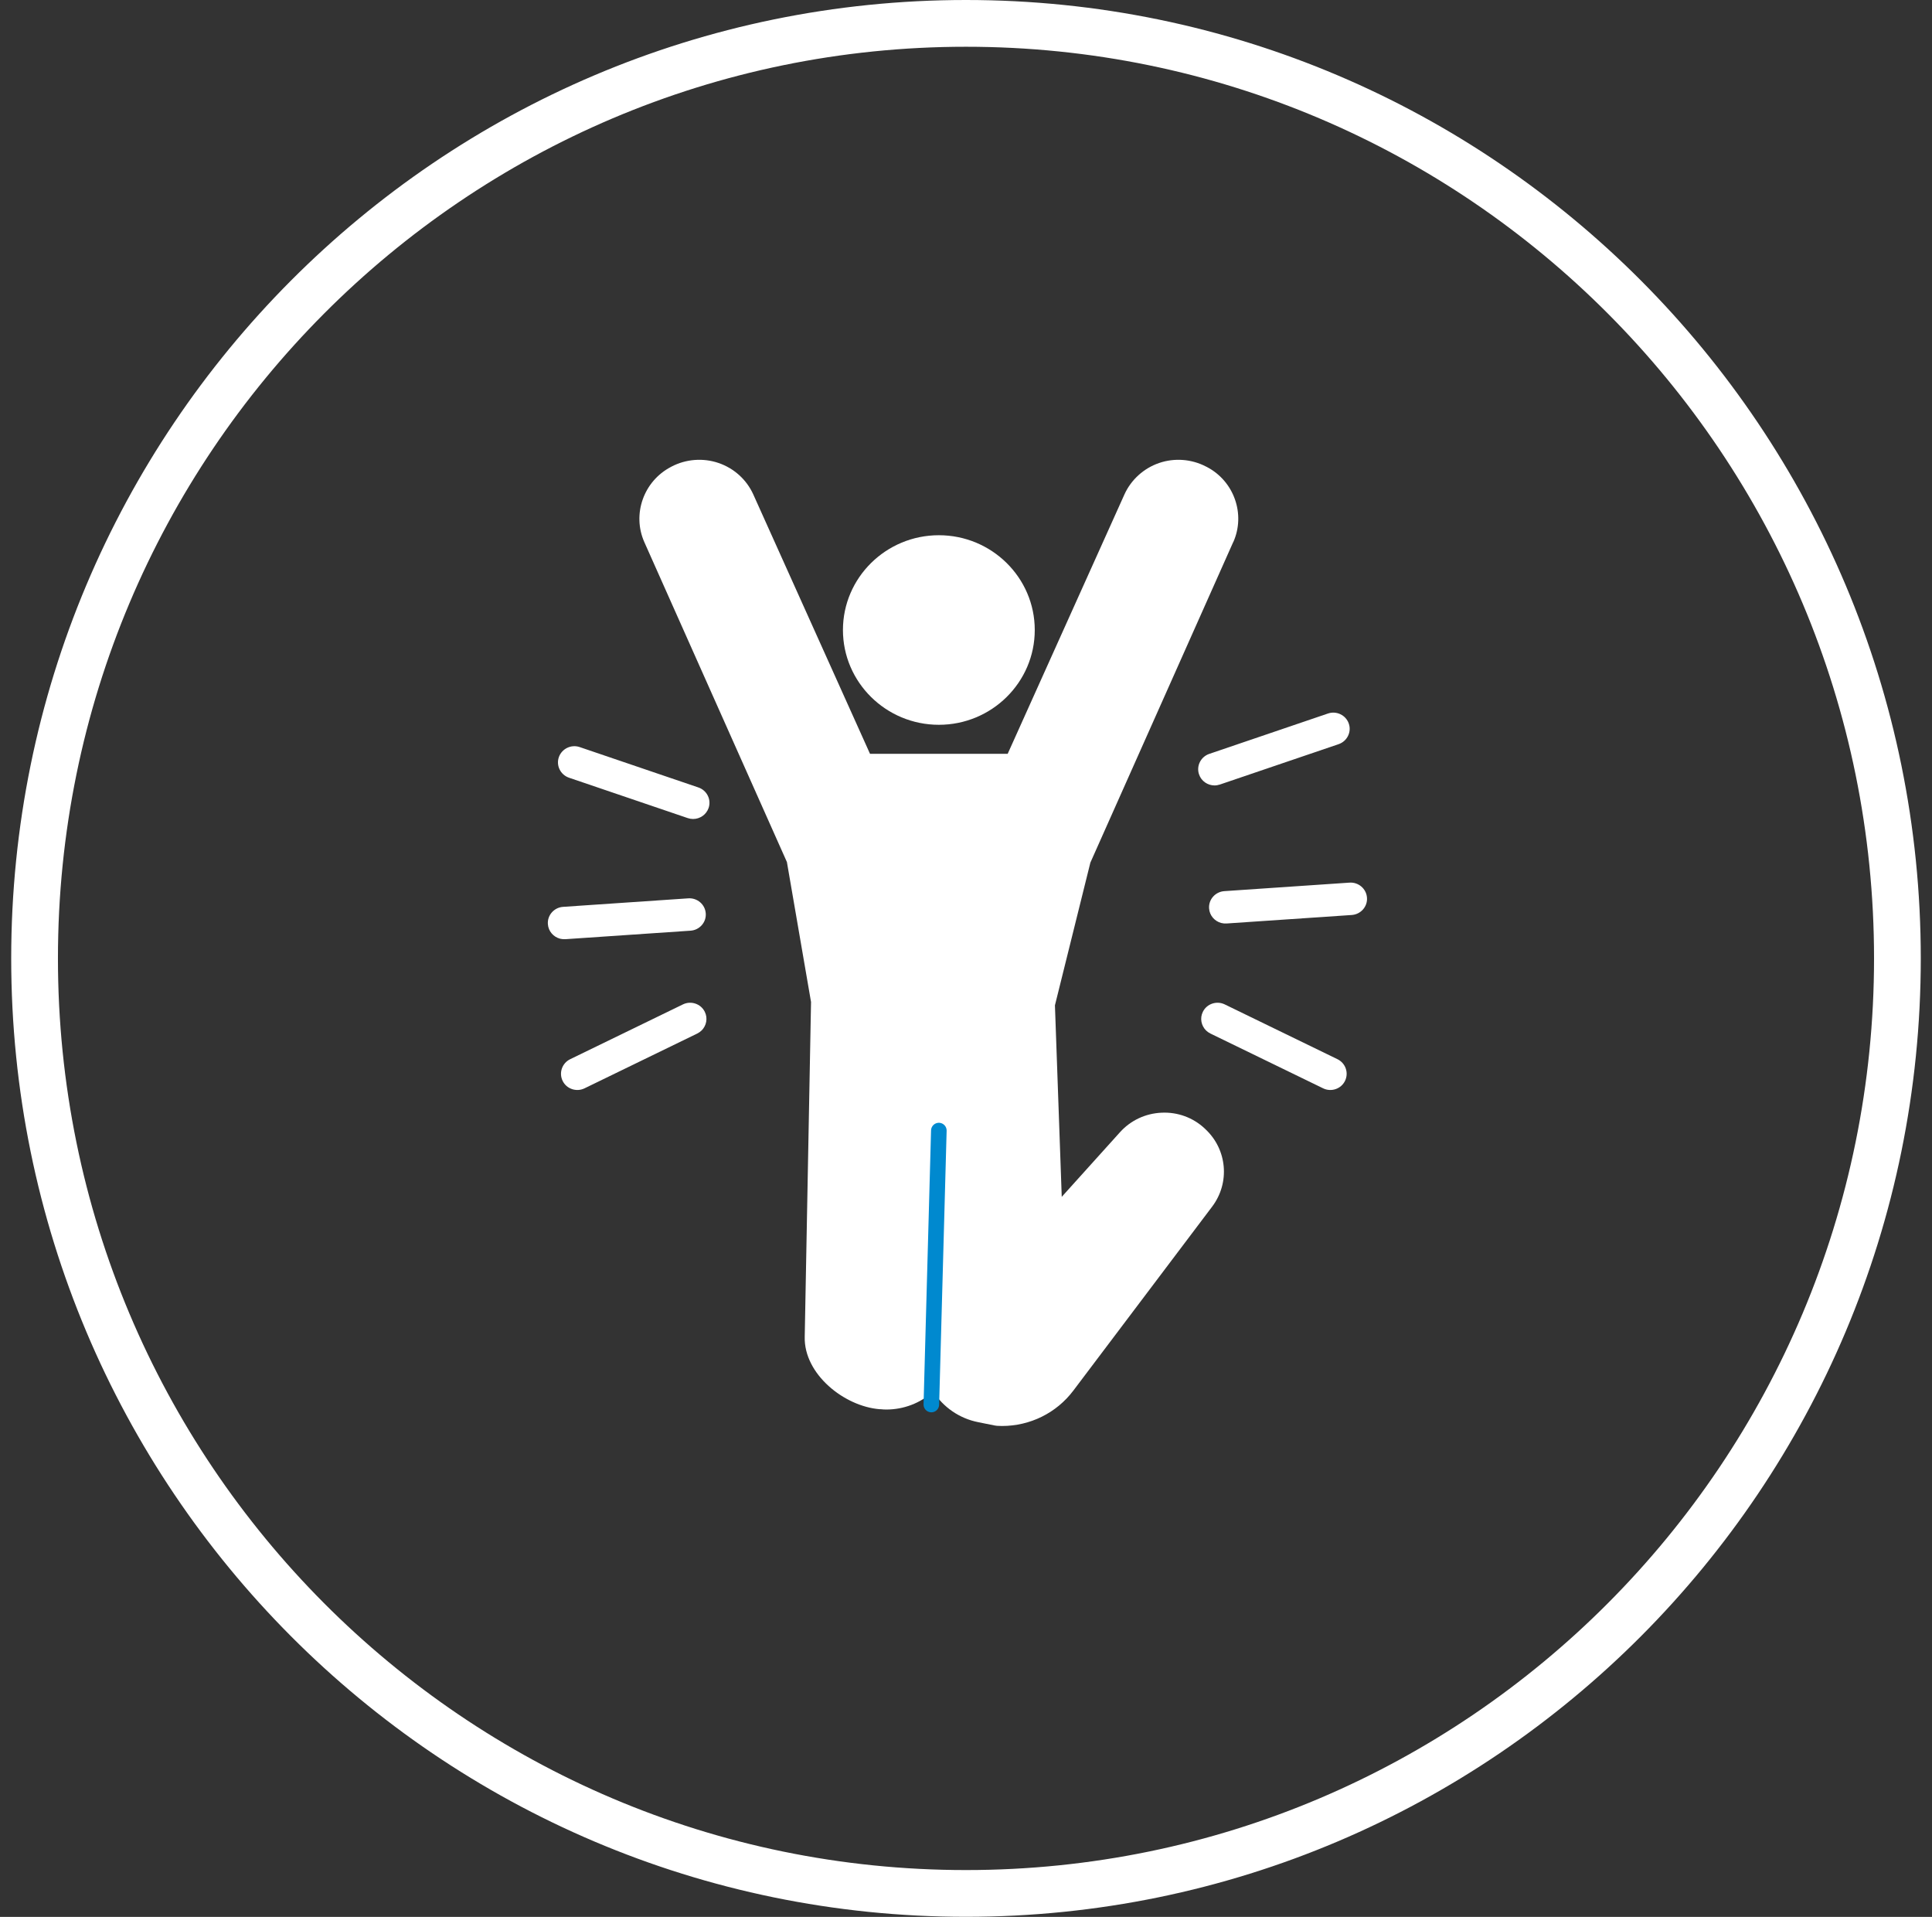
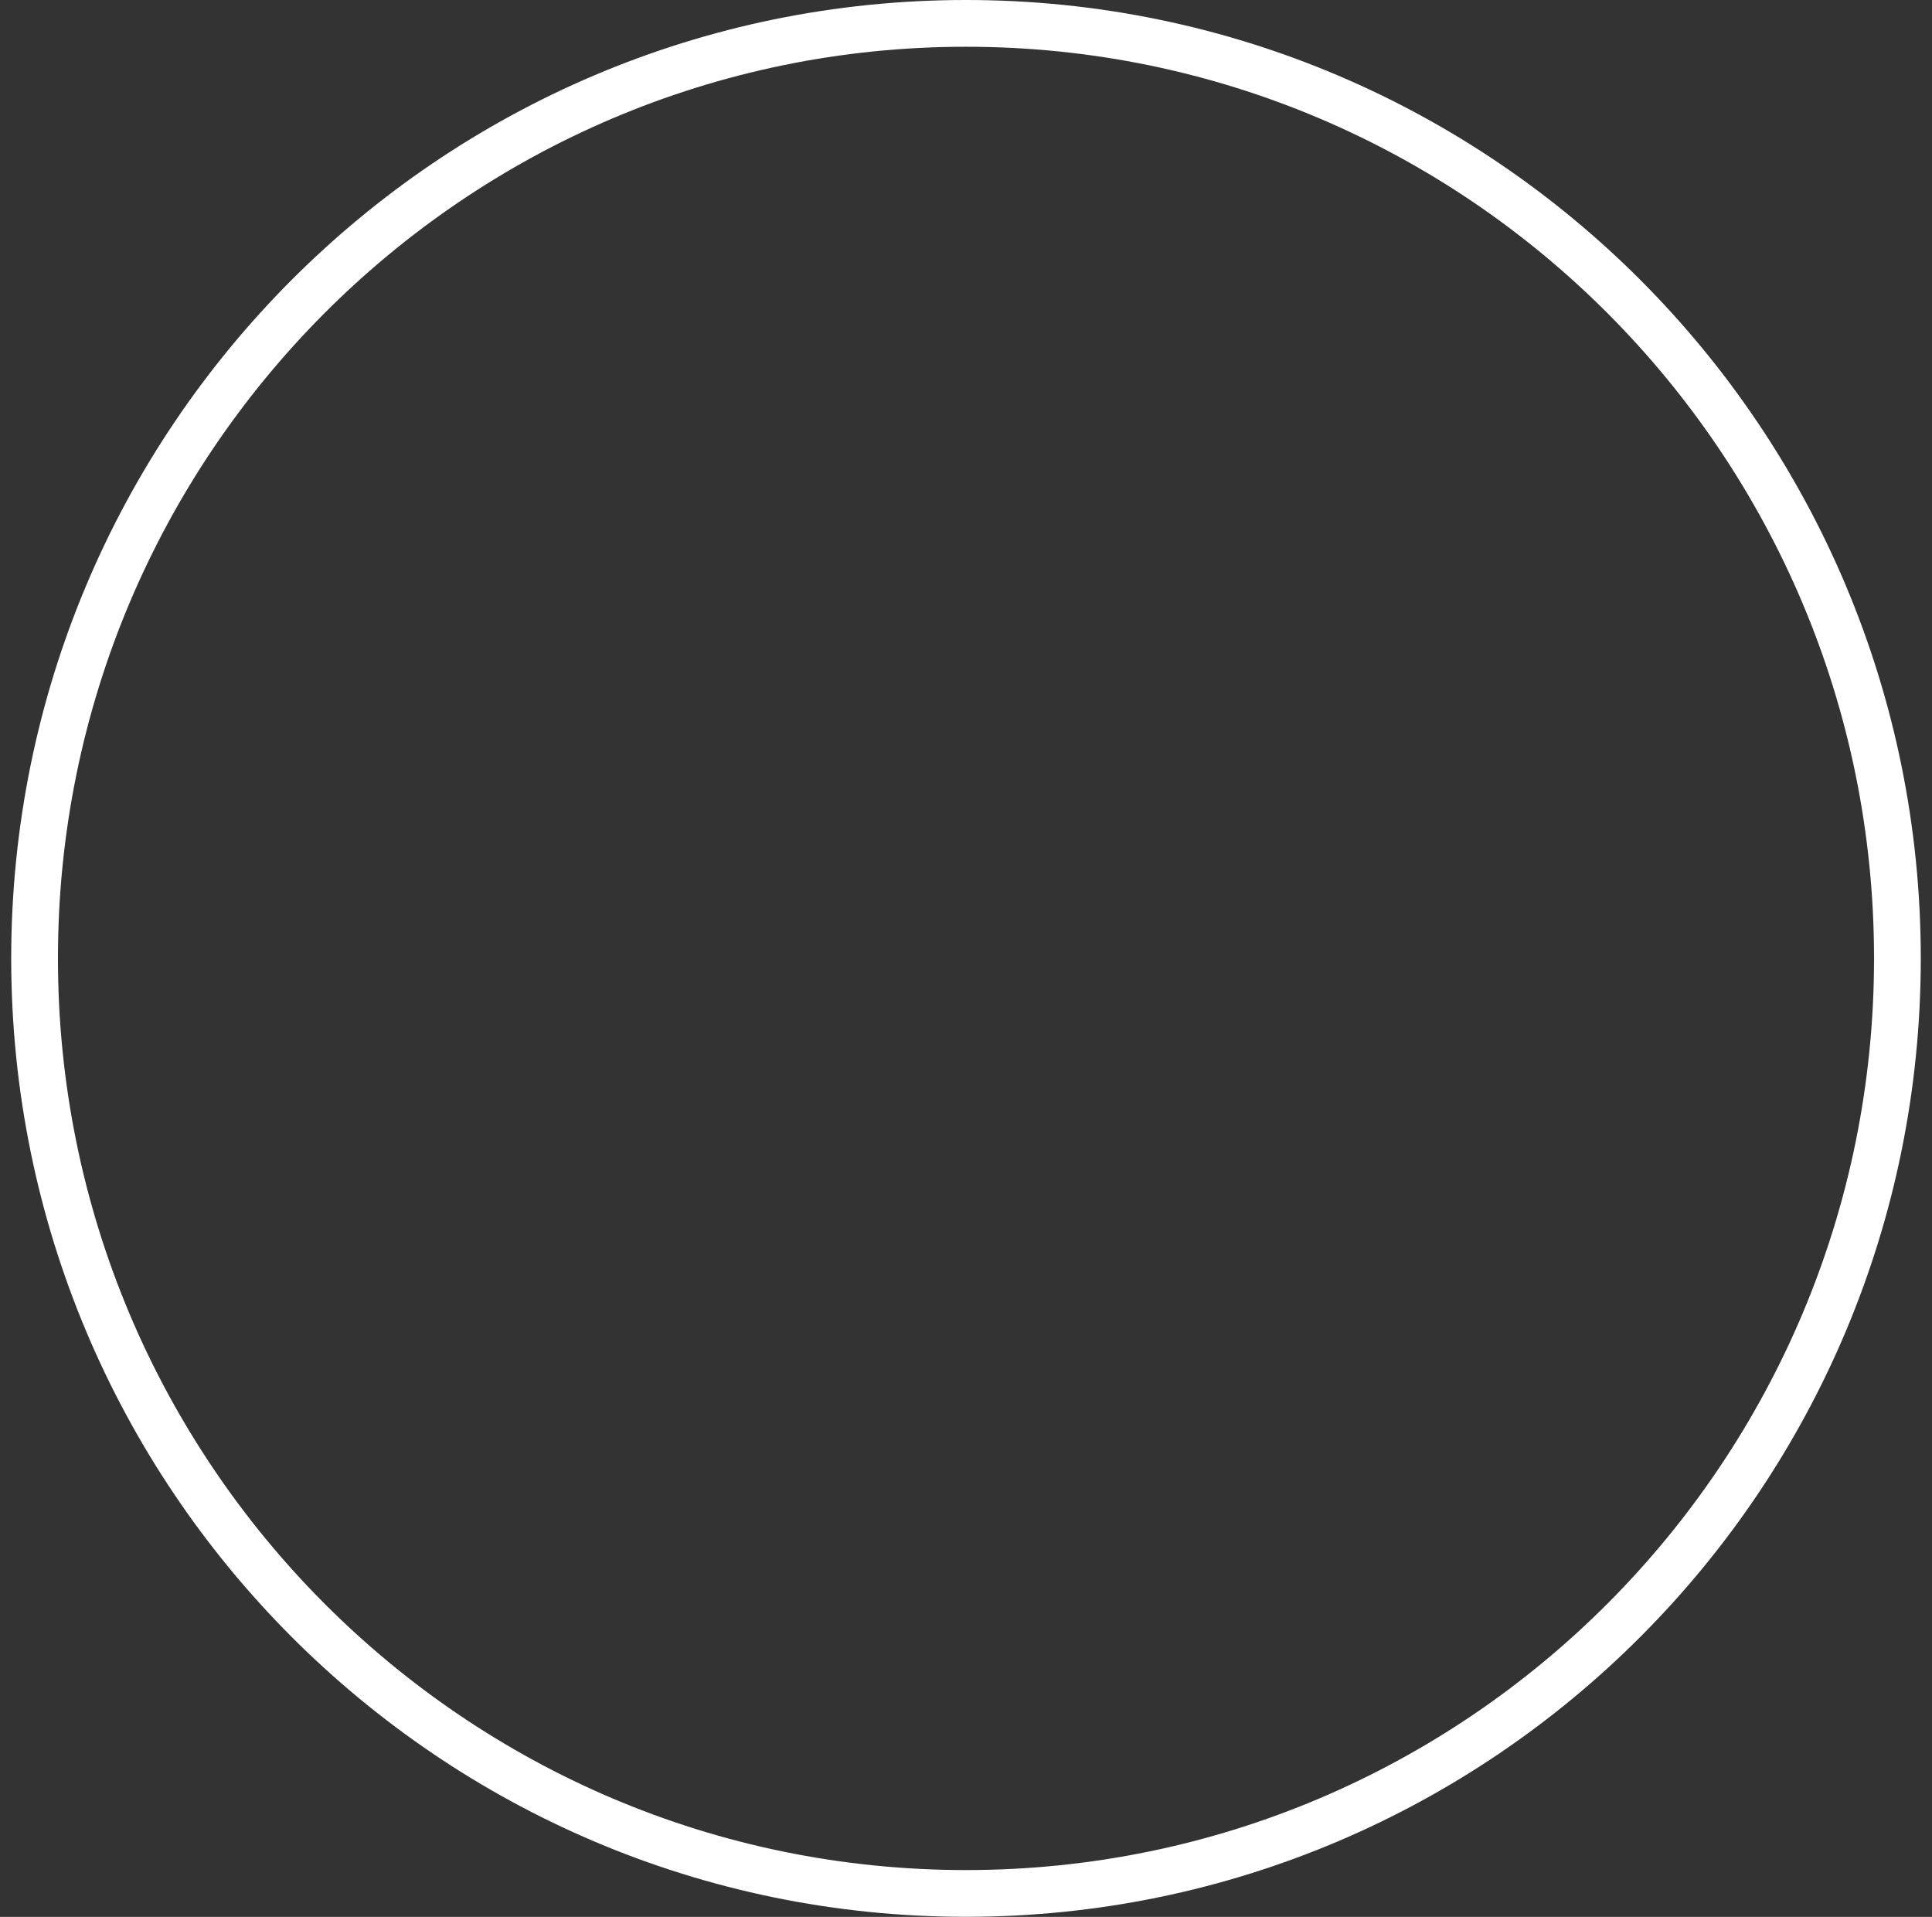
<svg xmlns="http://www.w3.org/2000/svg" width="124" height="123" viewBox="0 0 124 123" fill="none">
  <rect x="0" y="0" width="124" height="123" fill="#333333" stroke="none" />
  <path d="M121.78 61.498C121.78 94.639 95.01 121.496 61.999 121.496C28.988 121.496 2.219 94.639 2.219 61.498C2.219 28.357 28.988 1.5 61.999 1.5C95.01 1.5 121.78 28.357 121.78 61.498Z" stroke="white" stroke-width="3" />
  <g clip-path="url(#clip0_2680_37118)">
-     <path d="M60.258 46.508C56.861 46.508 54.102 43.776 54.102 40.426C54.102 37.075 56.861 34.344 60.258 34.344C63.654 34.344 66.413 37.07 66.413 40.426C66.413 43.781 63.654 46.508 60.258 46.508Z" fill="white" />
    <path d="M79.154 34.787C79.955 32.997 79.207 30.874 77.459 29.964L77.406 29.938C76.48 29.454 75.379 29.371 74.395 29.709C73.405 30.047 72.594 30.786 72.168 31.727L64.675 48.371H55.84L48.348 31.727C47.921 30.78 47.11 30.047 46.12 29.709C45.13 29.371 44.03 29.454 43.103 29.938L43.056 29.964C41.308 30.879 40.56 32.997 41.355 34.787L50.506 55.316L52.054 64.296L51.649 85.783C51.591 88.176 54.187 90.242 56.456 90.424H56.525C56.646 90.439 56.767 90.445 56.888 90.445C57.999 90.445 59.078 90.034 59.894 89.29C60.531 90.278 61.553 91.012 62.78 91.256L63.838 91.469C63.891 91.48 63.938 91.485 63.991 91.49C64.096 91.496 64.206 91.501 64.312 91.501C66.112 91.501 67.808 90.668 68.892 89.227L77.801 77.422C78.954 75.893 78.765 73.754 77.359 72.449L77.322 72.412C76.569 71.71 75.585 71.351 74.553 71.398C73.521 71.445 72.573 71.887 71.883 72.651L68.145 76.798L67.708 64.509L69.982 55.353L79.149 34.787H79.154Z" fill="white" />
    <path d="M60.257 72.546L59.776 90.124" stroke="#0089CF" stroke-linecap="round" />
    <path d="M77.954 50.399C77.517 50.399 77.106 50.128 76.959 49.696C76.769 49.155 77.064 48.562 77.612 48.375L85.231 45.784C85.778 45.597 86.378 45.883 86.568 46.429C86.757 46.97 86.463 47.563 85.915 47.751L78.296 50.341C78.18 50.378 78.065 50.399 77.954 50.399Z" fill="white" />
-     <path d="M78.38 59.225C77.958 59.112 77.632 58.746 77.602 58.291C77.56 57.719 78 57.222 78.578 57.182L86.612 56.636C87.19 56.596 87.695 57.026 87.736 57.603C87.778 58.174 87.338 58.671 86.761 58.712L78.726 59.257C78.605 59.263 78.487 59.253 78.38 59.225Z" fill="white" />
    <path d="M77.406 66.121C77.097 65.814 76.999 65.334 77.202 64.925C77.454 64.41 78.085 64.197 78.606 64.449L85.839 67.964C86.36 68.216 86.58 68.839 86.325 69.358C86.073 69.874 85.442 70.087 84.922 69.835L77.689 66.32C77.581 66.265 77.484 66.198 77.406 66.121Z" fill="white" />
-     <path d="M45.032 66.121C45.341 65.814 45.438 65.334 45.235 64.925C44.984 64.41 44.352 64.197 43.832 64.449L36.599 67.964C36.078 68.216 35.857 68.839 36.112 69.358C36.364 69.874 36.995 70.087 37.516 69.835L44.749 66.32C44.857 66.265 44.954 66.198 45.032 66.121Z" fill="white" />
-     <path d="M44.483 52.552C44.367 52.552 44.251 52.532 44.141 52.495L36.522 49.904C35.974 49.717 35.679 49.124 35.869 48.583C36.059 48.042 36.659 47.75 37.206 47.938L44.825 50.529C45.373 50.716 45.668 51.309 45.478 51.85C45.325 52.282 44.92 52.552 44.483 52.552Z" fill="white" />
-     <path d="M35.942 60.233C35.52 60.12 35.194 59.753 35.164 59.298C35.122 58.727 35.561 58.23 36.139 58.19L44.174 57.644C44.752 57.604 45.257 58.034 45.297 58.611C45.34 59.182 44.9 59.679 44.322 59.719L36.287 60.265C36.166 60.27 36.049 60.261 35.942 60.233Z" fill="white" />
+     <path d="M35.942 60.233C35.52 60.12 35.194 59.753 35.164 59.298L44.174 57.644C44.752 57.604 45.257 58.034 45.297 58.611C45.34 59.182 44.9 59.679 44.322 59.719L36.287 60.265C36.166 60.27 36.049 60.261 35.942 60.233Z" fill="white" />
  </g>
  <defs>
    <clipPath id="clip0_2680_37118">
-       <rect width="67" height="62" fill="white" transform="translate(27.719 29.5)" />
-     </clipPath>
+       </clipPath>
  </defs>
</svg>